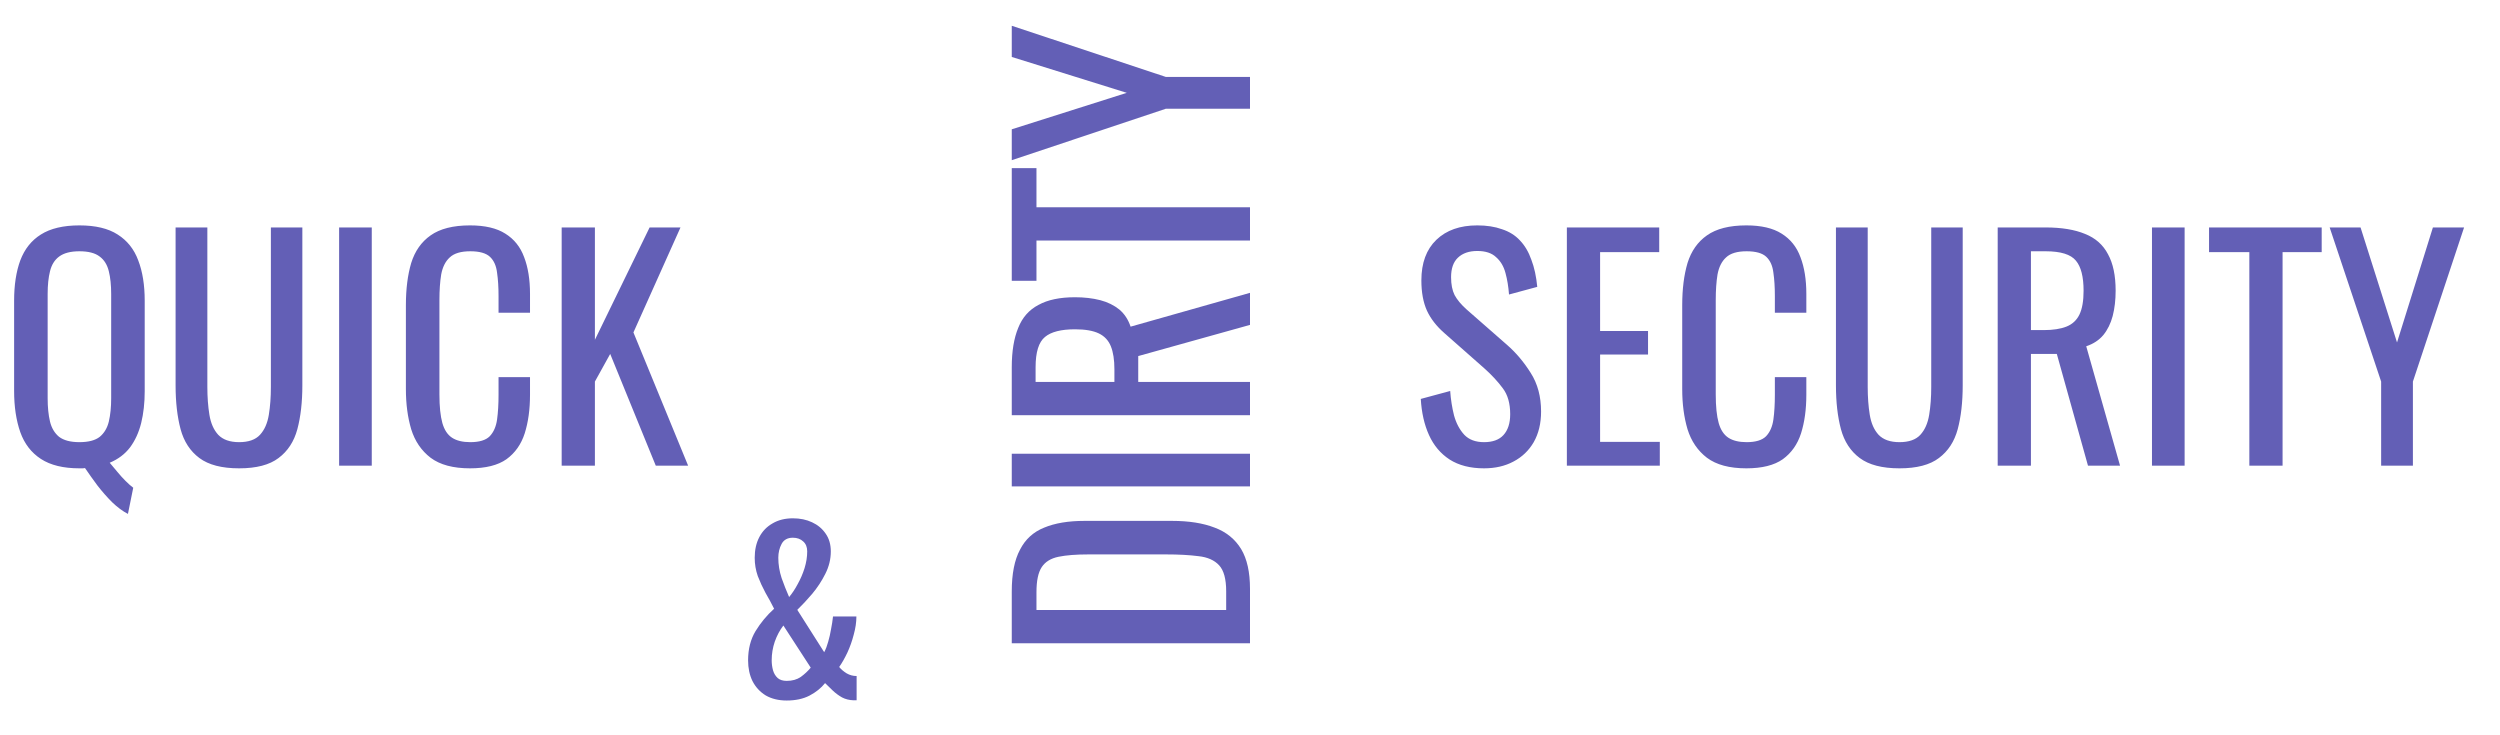
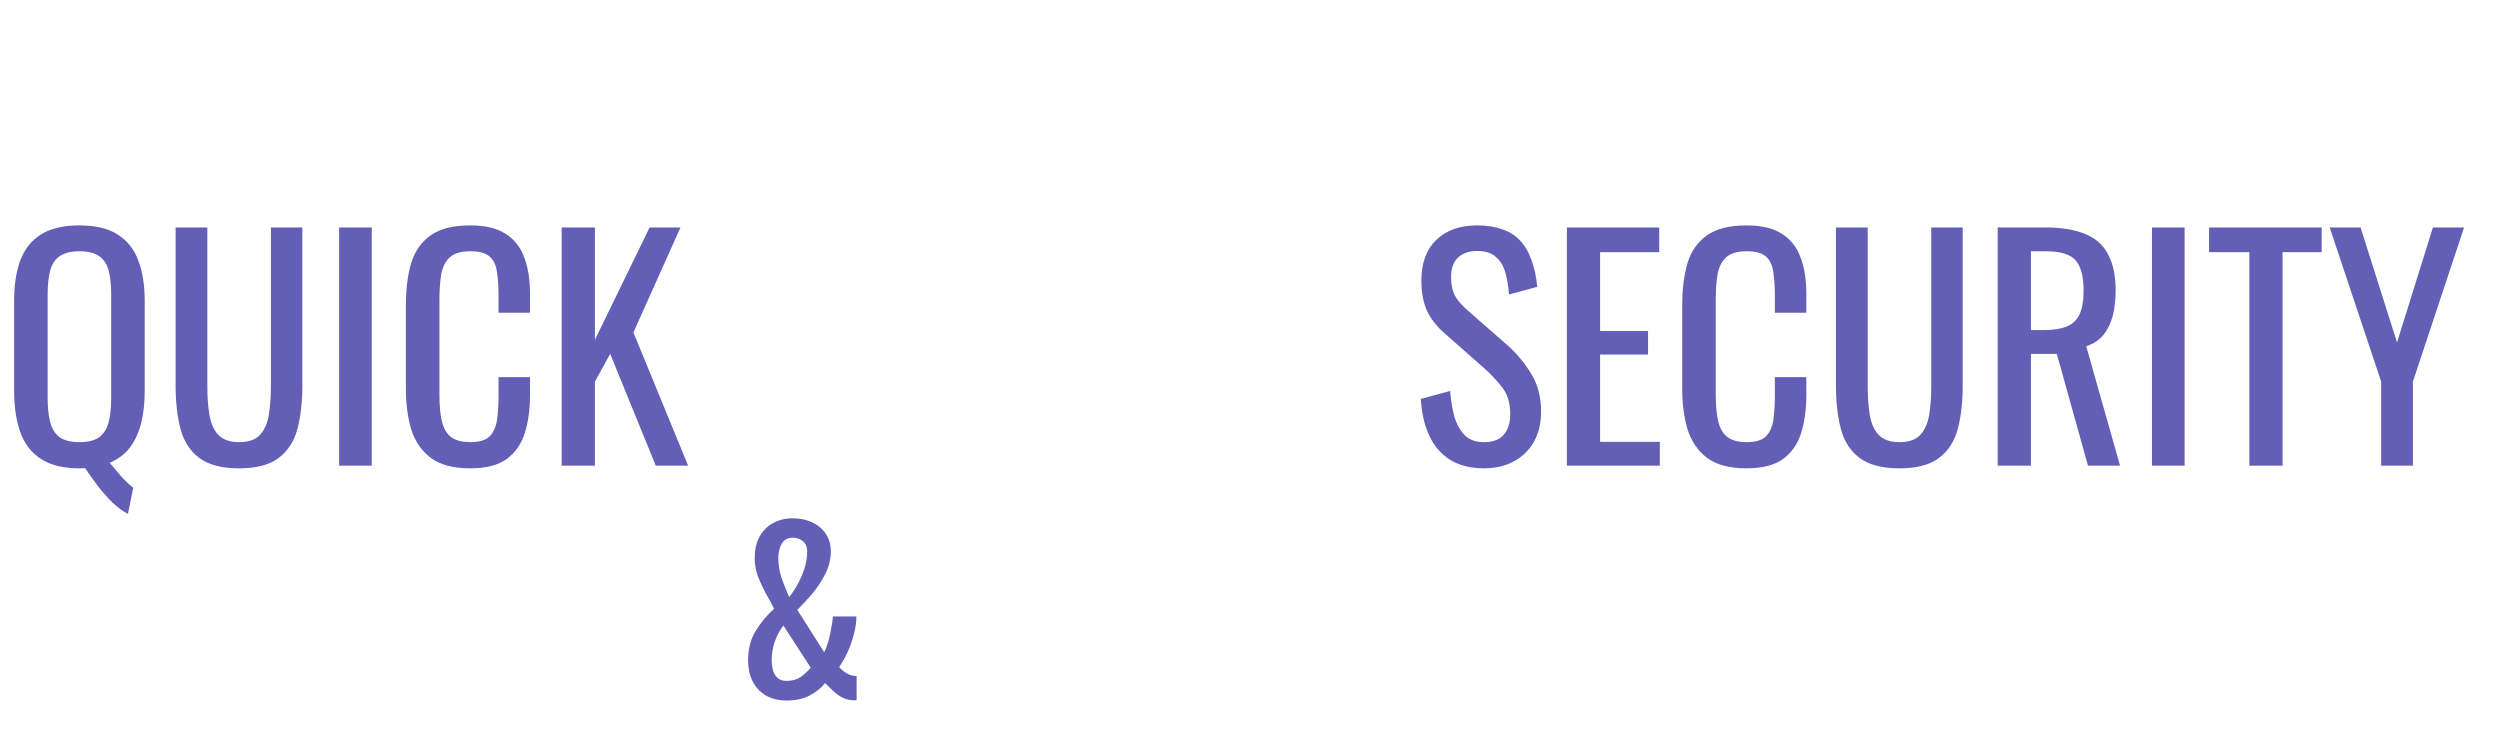
<svg xmlns="http://www.w3.org/2000/svg" width="204" height="60" viewBox="0 0 204 60" fill="none">
  <path d="M10.44 41.936C10.008 41.712 9.576 41.392 9.144 40.976C8.728 40.56 8.328 40.104 7.944 39.608C7.576 39.112 7.24 38.64 6.936 38.192C6.872 38.208 6.8 38.216 6.72 38.216C6.64 38.216 6.56 38.216 6.48 38.216C5.168 38.216 4.12 37.96 3.336 37.448C2.552 36.936 1.992 36.208 1.656 35.264C1.32 34.304 1.152 33.184 1.152 31.904V24.536C1.152 23.256 1.32 22.16 1.656 21.248C2.008 20.32 2.568 19.616 3.336 19.136C4.12 18.64 5.168 18.392 6.48 18.392C7.792 18.392 8.832 18.64 9.6 19.136C10.384 19.632 10.944 20.336 11.28 21.248C11.632 22.16 11.808 23.256 11.808 24.536V31.928C11.808 32.872 11.712 33.736 11.52 34.52C11.328 35.288 11.024 35.952 10.608 36.512C10.192 37.056 9.64 37.472 8.952 37.76C9.144 38 9.352 38.248 9.576 38.504C9.8 38.776 10.024 39.024 10.248 39.248C10.472 39.472 10.68 39.656 10.872 39.8L10.44 41.936ZM6.48 36.08C7.216 36.08 7.768 35.936 8.136 35.648C8.504 35.344 8.752 34.928 8.88 34.4C9.008 33.856 9.072 33.224 9.072 32.504V23.984C9.072 23.264 9.008 22.648 8.88 22.136C8.752 21.608 8.504 21.208 8.136 20.936C7.768 20.648 7.216 20.504 6.48 20.504C5.76 20.504 5.208 20.648 4.824 20.936C4.456 21.208 4.208 21.608 4.08 22.136C3.952 22.648 3.888 23.264 3.888 23.984V32.504C3.888 33.224 3.952 33.856 4.08 34.4C4.208 34.928 4.456 35.344 4.824 35.648C5.208 35.936 5.76 36.08 6.48 36.08ZM19.512 38.216C18.104 38.216 17.024 37.936 16.272 37.376C15.52 36.816 15.008 36.032 14.736 35.024C14.464 34 14.328 32.808 14.328 31.448V18.56H16.92V31.568C16.92 32.4 16.976 33.16 17.088 33.848C17.2 34.536 17.44 35.08 17.808 35.48C18.192 35.88 18.76 36.08 19.512 36.08C20.28 36.08 20.848 35.88 21.216 35.48C21.584 35.08 21.824 34.536 21.936 33.848C22.048 33.16 22.104 32.4 22.104 31.568V18.56H24.672V31.448C24.672 32.808 24.536 34 24.264 35.024C23.992 36.032 23.48 36.816 22.728 37.376C21.992 37.936 20.92 38.216 19.512 38.216ZM27.672 38V18.56H30.336V38H27.672ZM38.353 38.216C36.977 38.216 35.905 37.928 35.137 37.352C34.385 36.776 33.857 36 33.553 35.024C33.265 34.048 33.121 32.96 33.121 31.76V24.896C33.121 23.584 33.265 22.44 33.553 21.464C33.857 20.488 34.385 19.736 35.137 19.208C35.905 18.664 36.977 18.392 38.353 18.392C39.569 18.392 40.529 18.616 41.233 19.064C41.953 19.512 42.465 20.152 42.769 20.984C43.089 21.816 43.249 22.816 43.249 23.984V25.52H40.681V24.152C40.681 23.432 40.641 22.8 40.561 22.256C40.497 21.696 40.305 21.264 39.985 20.96C39.665 20.656 39.129 20.504 38.377 20.504C37.609 20.504 37.049 20.672 36.697 21.008C36.345 21.328 36.113 21.792 36.001 22.4C35.905 22.992 35.857 23.688 35.857 24.488V32.192C35.857 33.168 35.937 33.944 36.097 34.52C36.257 35.08 36.521 35.48 36.889 35.72C37.257 35.96 37.753 36.08 38.377 36.08C39.113 36.08 39.641 35.92 39.961 35.6C40.281 35.264 40.481 34.808 40.561 34.232C40.641 33.656 40.681 32.984 40.681 32.216V30.776H43.249V32.216C43.249 33.4 43.105 34.448 42.817 35.36C42.529 36.256 42.033 36.96 41.329 37.472C40.625 37.968 39.633 38.216 38.353 38.216ZM45.832 38V18.56H48.544V27.728L53.008 18.56H55.528L51.688 27.128L56.152 38H53.512L49.792 28.88L48.544 31.136V38H45.832Z" fill="#635FB6" />
  <path d="M64.194 57.162C63.534 57.162 62.964 57.024 62.484 56.748C62.016 56.46 61.656 56.07 61.404 55.578C61.164 55.086 61.044 54.522 61.044 53.886C61.044 52.962 61.248 52.164 61.656 51.492C62.076 50.808 62.58 50.202 63.168 49.674C62.952 49.242 62.718 48.81 62.466 48.378C62.226 47.934 62.016 47.478 61.836 47.01C61.668 46.53 61.584 46.032 61.584 45.516C61.584 44.868 61.71 44.304 61.962 43.824C62.214 43.344 62.574 42.972 63.042 42.708C63.51 42.432 64.062 42.294 64.698 42.294C65.286 42.294 65.808 42.402 66.264 42.618C66.732 42.834 67.104 43.146 67.38 43.554C67.656 43.95 67.794 44.43 67.794 44.994C67.794 45.63 67.644 46.242 67.344 46.83C67.056 47.406 66.702 47.946 66.282 48.45C65.862 48.942 65.454 49.38 65.058 49.764L67.254 53.22C67.386 52.968 67.494 52.686 67.578 52.374C67.674 52.05 67.752 51.708 67.812 51.348C67.884 50.988 67.938 50.64 67.974 50.304H69.882C69.882 50.772 69.81 51.264 69.666 51.78C69.534 52.296 69.36 52.788 69.144 53.256C68.928 53.712 68.706 54.102 68.478 54.426C68.634 54.618 68.838 54.792 69.09 54.948C69.342 55.092 69.612 55.164 69.9 55.164V57.144C69.852 57.144 69.804 57.144 69.756 57.144C69.72 57.144 69.684 57.144 69.648 57.144C69.3 57.132 68.988 57.054 68.712 56.91C68.436 56.754 68.184 56.568 67.956 56.352C67.74 56.136 67.53 55.932 67.326 55.74C67.002 56.148 66.576 56.49 66.048 56.766C65.532 57.03 64.914 57.162 64.194 57.162ZM64.194 55.56C64.65 55.56 65.034 55.452 65.346 55.236C65.658 55.008 65.928 54.756 66.156 54.48L63.924 51.042C63.636 51.414 63.402 51.852 63.222 52.356C63.054 52.848 62.97 53.358 62.97 53.886C62.97 54.162 63.006 54.432 63.078 54.696C63.15 54.948 63.276 55.158 63.456 55.326C63.636 55.482 63.882 55.56 64.194 55.56ZM64.392 48.72C64.644 48.42 64.878 48.066 65.094 47.658C65.322 47.25 65.508 46.818 65.652 46.362C65.796 45.894 65.868 45.438 65.868 44.994C65.868 44.646 65.76 44.376 65.544 44.184C65.328 43.98 65.046 43.878 64.698 43.878C64.266 43.878 63.96 44.046 63.78 44.382C63.6 44.718 63.51 45.096 63.51 45.516C63.51 46.068 63.6 46.62 63.78 47.172C63.972 47.712 64.176 48.228 64.392 48.72Z" fill="#635FB6" />
-   <path d="M102 52.488H82.56V48.264C82.56 46.824 82.784 45.688 83.232 44.856C83.664 44.008 84.32 43.408 85.2 43.056C86.08 42.688 87.176 42.504 88.488 42.504H95.64C97.016 42.504 98.176 42.688 99.12 43.056C100.064 43.408 100.784 43.992 101.28 44.808C101.76 45.608 102 46.688 102 48.048V52.488ZM100.056 49.776V48.24C100.056 47.248 99.864 46.544 99.48 46.128C99.096 45.712 98.536 45.464 97.8 45.384C97.064 45.288 96.176 45.24 95.136 45.24H88.824C87.816 45.24 87 45.304 86.376 45.432C85.752 45.56 85.296 45.84 85.008 46.272C84.72 46.704 84.576 47.384 84.576 48.312V49.776H100.056ZM102 39.688H82.56V37.024H102V39.688ZM102 33.879H82.56V29.967C82.56 28.671 82.736 27.599 83.088 26.751C83.424 25.903 83.976 25.279 84.744 24.879C85.496 24.463 86.488 24.255 87.72 24.255C88.472 24.255 89.16 24.335 89.784 24.495C90.392 24.655 90.912 24.911 91.344 25.263C91.76 25.615 92.064 26.079 92.256 26.655L102 23.895V26.511L92.88 29.055V31.167H102V33.879ZM90.936 31.167V30.135C90.936 29.367 90.84 28.743 90.648 28.263C90.456 27.783 90.128 27.431 89.664 27.207C89.2 26.983 88.552 26.871 87.72 26.871C86.584 26.871 85.768 27.079 85.272 27.495C84.76 27.911 84.504 28.735 84.504 29.967V31.167H90.936ZM102 19.625H84.576V22.913H82.56V13.721H84.576V16.913H102V19.625ZM102 8.871H95.136L82.56 13.071V10.551L91.944 7.575L82.56 4.647V2.103L95.136 6.279H102V8.871Z" fill="#635FB6" />
  <path d="M121.096 38.216C119.976 38.216 119.04 37.976 118.288 37.496C117.552 37.016 116.992 36.352 116.608 35.504C116.224 34.656 116 33.672 115.936 32.552L118.336 31.904C118.384 32.592 118.488 33.256 118.648 33.896C118.824 34.536 119.104 35.064 119.488 35.48C119.872 35.88 120.408 36.08 121.096 36.08C121.8 36.08 122.328 35.888 122.68 35.504C123.048 35.104 123.232 34.536 123.232 33.8C123.232 32.92 123.032 32.216 122.632 31.688C122.232 31.144 121.728 30.6 121.12 30.056L117.856 27.176C117.216 26.616 116.744 26.008 116.44 25.352C116.136 24.68 115.984 23.856 115.984 22.88C115.984 21.456 116.392 20.352 117.208 19.568C118.024 18.784 119.136 18.392 120.544 18.392C121.312 18.392 121.984 18.496 122.56 18.704C123.152 18.896 123.64 19.2 124.024 19.616C124.424 20.032 124.736 20.56 124.96 21.2C125.2 21.824 125.36 22.56 125.44 23.408L123.136 24.032C123.088 23.392 122.992 22.808 122.848 22.28C122.704 21.736 122.448 21.304 122.08 20.984C121.728 20.648 121.216 20.48 120.544 20.48C119.872 20.48 119.344 20.664 118.96 21.032C118.592 21.384 118.408 21.912 118.408 22.616C118.408 23.208 118.504 23.696 118.696 24.08C118.904 24.464 119.232 24.856 119.68 25.256L122.968 28.136C123.704 28.776 124.352 29.544 124.912 30.44C125.472 31.32 125.752 32.368 125.752 33.584C125.752 34.544 125.552 35.376 125.152 36.08C124.752 36.768 124.2 37.296 123.496 37.664C122.808 38.032 122.008 38.216 121.096 38.216ZM127.856 38V18.56H135.392V20.576H130.568V27.008H134.48V28.928H130.568V36.056H135.44V38H127.856ZM142.501 38.216C141.125 38.216 140.053 37.928 139.285 37.352C138.533 36.776 138.005 36 137.701 35.024C137.413 34.048 137.269 32.96 137.269 31.76V24.896C137.269 23.584 137.413 22.44 137.701 21.464C138.005 20.488 138.533 19.736 139.285 19.208C140.053 18.664 141.125 18.392 142.501 18.392C143.717 18.392 144.677 18.616 145.381 19.064C146.101 19.512 146.613 20.152 146.917 20.984C147.237 21.816 147.397 22.816 147.397 23.984V25.52H144.829V24.152C144.829 23.432 144.789 22.8 144.709 22.256C144.645 21.696 144.453 21.264 144.133 20.96C143.813 20.656 143.277 20.504 142.525 20.504C141.757 20.504 141.197 20.672 140.845 21.008C140.493 21.328 140.261 21.792 140.149 22.4C140.053 22.992 140.005 23.688 140.005 24.488V32.192C140.005 33.168 140.085 33.944 140.245 34.52C140.405 35.08 140.669 35.48 141.037 35.72C141.405 35.96 141.901 36.08 142.525 36.08C143.261 36.08 143.789 35.92 144.109 35.6C144.429 35.264 144.629 34.808 144.709 34.232C144.789 33.656 144.829 32.984 144.829 32.216V30.776H147.397V32.216C147.397 33.4 147.253 34.448 146.965 35.36C146.677 36.256 146.181 36.96 145.477 37.472C144.773 37.968 143.781 38.216 142.501 38.216ZM154.997 38.216C153.589 38.216 152.509 37.936 151.757 37.376C151.005 36.816 150.493 36.032 150.221 35.024C149.949 34 149.813 32.808 149.813 31.448V18.56H152.405V31.568C152.405 32.4 152.461 33.16 152.573 33.848C152.685 34.536 152.925 35.08 153.293 35.48C153.677 35.88 154.245 36.08 154.997 36.08C155.765 36.08 156.333 35.88 156.701 35.48C157.069 35.08 157.309 34.536 157.421 33.848C157.533 33.16 157.589 32.4 157.589 31.568V18.56H160.157V31.448C160.157 32.808 160.021 34 159.749 35.024C159.477 36.032 158.965 36.816 158.213 37.376C157.477 37.936 156.405 38.216 154.997 38.216ZM163.012 38V18.56H166.924C168.22 18.56 169.292 18.736 170.14 19.088C170.988 19.424 171.612 19.976 172.012 20.744C172.428 21.496 172.636 22.488 172.636 23.72C172.636 24.472 172.556 25.16 172.396 25.784C172.236 26.392 171.98 26.912 171.628 27.344C171.276 27.76 170.812 28.064 170.236 28.256L172.996 38H170.38L167.836 28.88H165.724V38H163.012ZM165.724 26.936H166.756C167.524 26.936 168.148 26.84 168.628 26.648C169.108 26.456 169.46 26.128 169.684 25.664C169.908 25.2 170.02 24.552 170.02 23.72C170.02 22.584 169.812 21.768 169.396 21.272C168.98 20.76 168.156 20.504 166.924 20.504H165.724V26.936ZM175.601 38V18.56H178.265V38H175.601ZM183.546 38V20.576H180.258V18.56H189.45V20.576H186.258V38H183.546ZM194.301 38V31.136L190.101 18.56H192.621L195.597 27.944L198.525 18.56H201.069L196.893 31.136V38H194.301Z" fill="#635FB6" />
</svg>